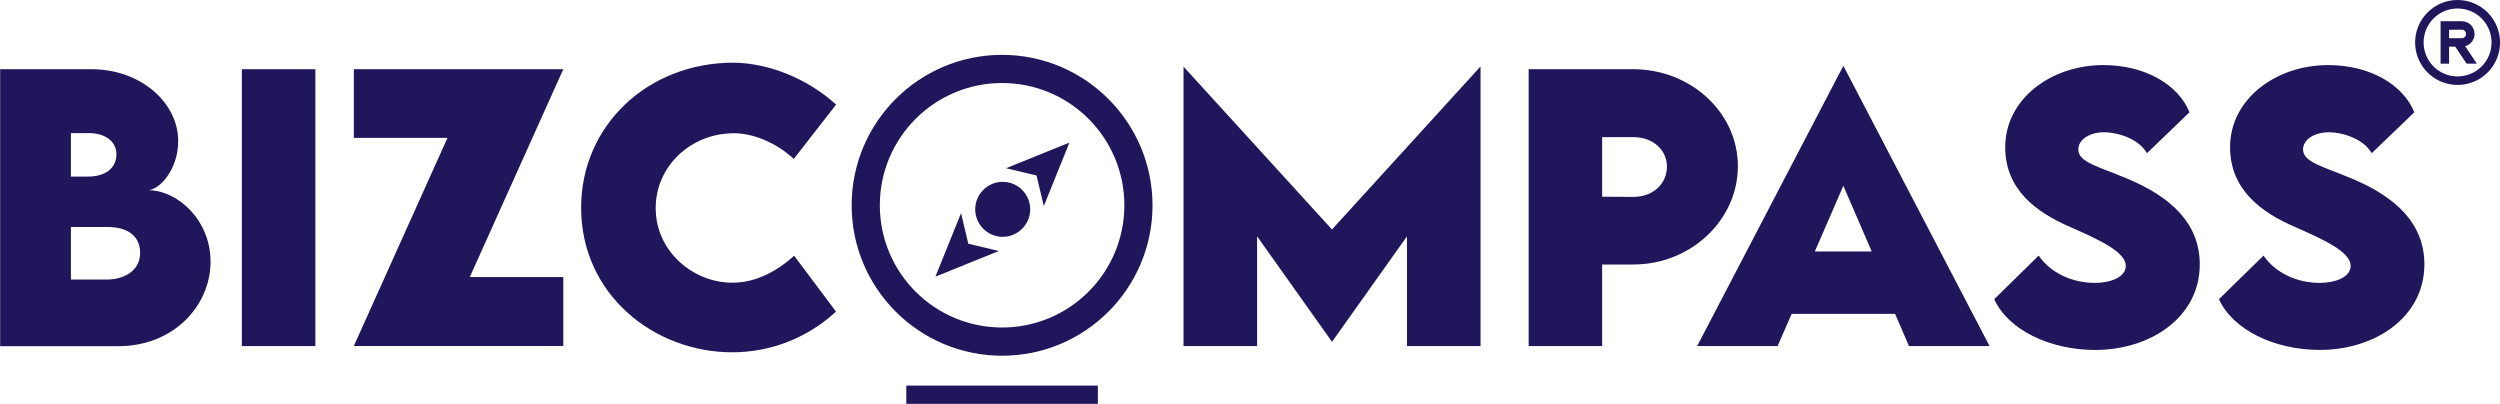
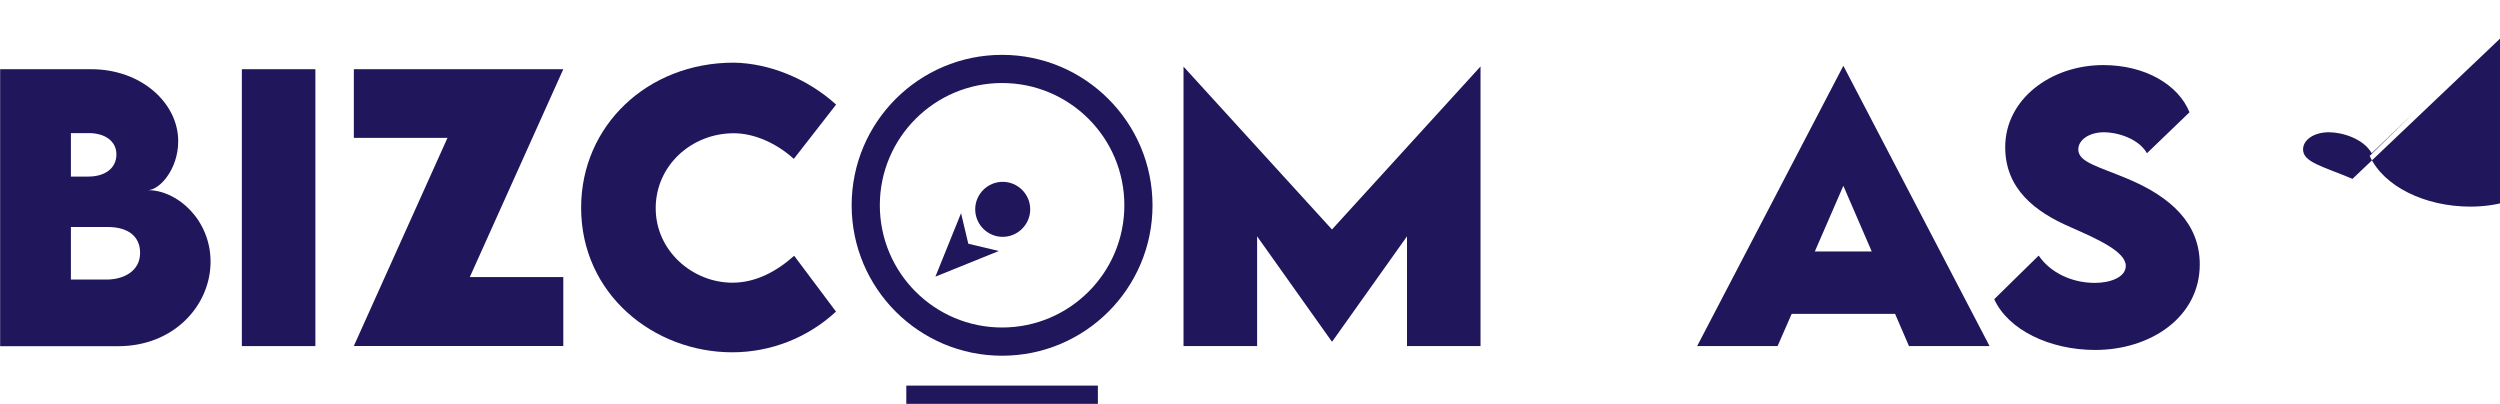
<svg xmlns="http://www.w3.org/2000/svg" version="1.2" viewBox="0 0 5032 813" width="5032" height="813">
  <title>logo-dark-svg</title>
  <style>
		.s0 { fill: #1f165b } 
	</style>
  <filter id="f0">
    <feFlood flood-color="#ffffff" flood-opacity="1" />
    <feBlend mode="normal" in2="SourceGraphic" />
    <feComposite in2="SourceAlpha" operator="in" />
  </filter>
  <g id="Layer_x0020_1" filter="url(#f0)">
    <g id="_2116433797872">
      <path id="Layer" fill-rule="evenodd" class="s0" d="m297.6 382.7c59.5 0 126.2 59.8 126.2 144 0 88.1-73.9 170.1-185.6 170.1h-237.9v-557.5h183.2c101 0 175.2 68.1 175.2 144.8 0 57.6-38.3 98.6-61.1 98.6zm-154.9-114.8v87.5h35.3c32.1 0 56.3-15.9 56.3-44.6 0-27-23.5-42.9-55.3-42.9h-36.3zm73 294.8c33.8-0.5 66.3-17.1 66.3-53.8 0-32.5-23.4-52-65.3-52h-74v105.8h73z" />
      <path id="Layer" class="s0" d="m486.8 696.6h148v-557.3h-148z" />
      <path id="Layer" class="s0" d="m712.2 139.3v138.2h188.5l-188.5 418.9h421.6v-138.7h-188.2l188.2-418.4z" />
      <path id="Layer" fill-rule="evenodd" class="s0" d="m1477.1 268.2c41.2 0 86.5 20.4 120.7 51.6l85.1-109.3c-57.1-51.9-134.2-83.3-206.1-84.4-173.6 0-307.1 126.9-307.1 291.9 0 174.9 147 291.1 304.2 291.1 77.4 0 152-29.3 208.8-81.9l-84.2-112.4c-35.9 32.1-77.8 54.2-124.4 54.2-79.6 0-154.3-63.5-154.3-150 0-85.4 71.6-150.8 157.3-150.8z" />
      <path id="Layer" class="s0" d="m2681 461.9l-298.8-327.8v562.5h148.1v-220.9l150.3 211.6h1l150.4-211.6v220.9h148v-562.5h-0.3z" />
-       <path id="Layer" fill-rule="evenodd" class="s0" d="m3287.4 532.5h-62.6v164.1h-147.9v-557.3h210.5c114.8 0 210.6 86.4 210.6 195.3 0 107.5-93.7 197.8-210.6 197.8zm67.8-197.1c0-33.9-28.3-59.4-67.8-59.4h-62.6v119.9l62.6 0.4c39.8 0.3 67.8-26.7 67.8-60.9z" />
      <path id="Layer" fill-rule="evenodd" class="s0" d="m3416 696.6l294.3-564.2 294.3 564.2h-162.2l-28-64.9h-208.1l-28.4 64.9h-161.9zm294.3-322.6l-57.4 132.1h114.5z" />
      <path id="Layer" fill-rule="evenodd" class="s0" d="m4282.8 360c-60.2-25.3-99.6-33.5-99.6-59.2 0-19.1 21.6-34.6 52-34.6 26.7 0 69.5 12.7 86.2 42.2l85.6-82.4c-22-54.9-88.4-95-173.5-95-105.8 0-197.4 68.8-197.4 165.2 0 84.1 60.5 130.4 131 160.8 54.7 24.2 111.7 49.3 111.7 78.2 0 22.6-30.7 34.2-62.2 34.2-46.7 0-89.9-20.8-113.1-55l-89.5 87.8c28 61.6 111.3 102.1 203.1 102.2 111.7 0 210.6-66.1 210.6-172.2 0-82.3-57.7-135.6-144.9-172.2z" />
-       <path id="Layer" fill-rule="evenodd" class="s0" d="m4735.1 360c-60.1-25.3-99.5-33.5-99.5-59.2 0-19.1 21.5-34.6 52-34.6 26.6 0 69.5 12.7 86.1 42.2l85.8-82.4c-22-54.9-88.4-95-173.4-95-105.8 0-197.4 68.8-197.4 165.2 0 84.1 60.4 130.4 131 160.8 54.7 24.2 111.7 49.3 111.7 78.2 0 22.6-30.8 34.2-62.3 34.2-46.7 0-89.9-20.8-113-55l-89.8 87.8c28 61.6 111.3 102.1 203 102.1 111.7 0 210.5-66.1 210.5-172.3 0-82.2-57.8-135.5-144.7-172z" />
+       <path id="Layer" fill-rule="evenodd" class="s0" d="m4735.1 360c-60.1-25.3-99.5-33.5-99.5-59.2 0-19.1 21.5-34.6 52-34.6 26.6 0 69.5 12.7 86.1 42.2l85.8-82.4l-89.8 87.8c28 61.6 111.3 102.1 203 102.1 111.7 0 210.5-66.1 210.5-172.3 0-82.2-57.8-135.5-144.7-172z" />
      <path id="Layer" fill-rule="evenodd" class="s0" d="m2319.8 413.2c0 167.2-135.6 302.8-302.8 302.8-167.2 0-302.8-135.6-302.8-302.8 0-167.2 135.6-302.8 302.8-302.8 167.1 0.2 302.6 135.7 302.8 302.8zm-56.7 0c0-135.9-110.2-246.1-246.1-246.1-135.9 0-246.1 110.2-246.1 246.1 0 135.9 110.2 246 246.1 246 135.9 0 246.1-110.2 246.1-246z" />
-       <path id="Layer" class="s0" d="m2086.3 353.2l14.7 61.5 51.5-127.7-127.6 51.6z" />
      <path id="Layer" class="s0" d="m1934.4 429.1l-51.6 127.7 127.6-51.6-61.4-14.6z" />
      <path id="Layer" fill-rule="evenodd" class="s0" d="m2018.2 366c-30.5 0-55.3 24.9-55.3 55.3 0 30.5 24.8 55.4 55.3 55.4 30.5 0 55.4-24.9 55.4-55.4 0-30.4-24.9-55.3-55.4-55.3z" />
      <path id="Layer" class="s0" d="m1824.2 813.4h385.6v-37.3h-385.6z" />
-       <path id="Layer" fill-rule="evenodd" class="s0" d="m5007.1 25c16 16.1 25 37.8 25 60.5 0 16.9-5 33.4-14.4 47.5-9.4 14-22.7 25-38.4 31.4-15.6 6.5-32.8 8.2-49.3 4.9-16.6-3.3-31.8-11.4-43.8-23.4-12-11.9-20.1-27.2-23.4-43.8-3.3-16.5-1.6-33.7 4.9-49.3 6.4-15.7 17.4-29 31.5-38.4 14-9.4 30.5-14.4 47.4-14.4 22.7 0 44.4 9 60.5 25zm-12.1 108.8c12.8-12.8 20-30.2 20-48.3 0-13.6-4-26.8-11.5-38-7.5-11.3-18.2-20-30.7-25.2-12.5-5.2-26.2-6.5-39.5-3.9-13.3 2.6-25.5 9.2-35 18.7-9.6 9.6-16.1 21.8-18.7 35-2.7 13.3-1.3 27 3.9 39.5 5.1 12.5 13.9 23.2 25.1 30.7 11.3 7.5 24.5 11.5 38 11.5 18.2 0 35.6-7.2 48.4-20z" />
-       <path id="Layer" fill-rule="evenodd" class="s0" d="m4961.9 93l23.5 35.2h-20.6l-22.8-34.2h-12.5v34.2h-17.1v-85.5h42.8c6.8 0 13.3 2.7 18.1 7.5 4.8 4.9 7.5 11.4 7.5 18.2 0 5.6-1.9 11-5.3 15.5-3.4 4.4-8.2 7.6-13.6 9.1zm-0.7-18.6c1.6-1.6 2.5-3.8 2.5-6 0-2.3-0.9-4.5-2.5-6.1-1.6-1.6-3.8-2.5-6-2.5h-25.7v17.1h25.7c2.2 0 4.4-0.9 6-2.5z" />
    </g>
  </g>
</svg>